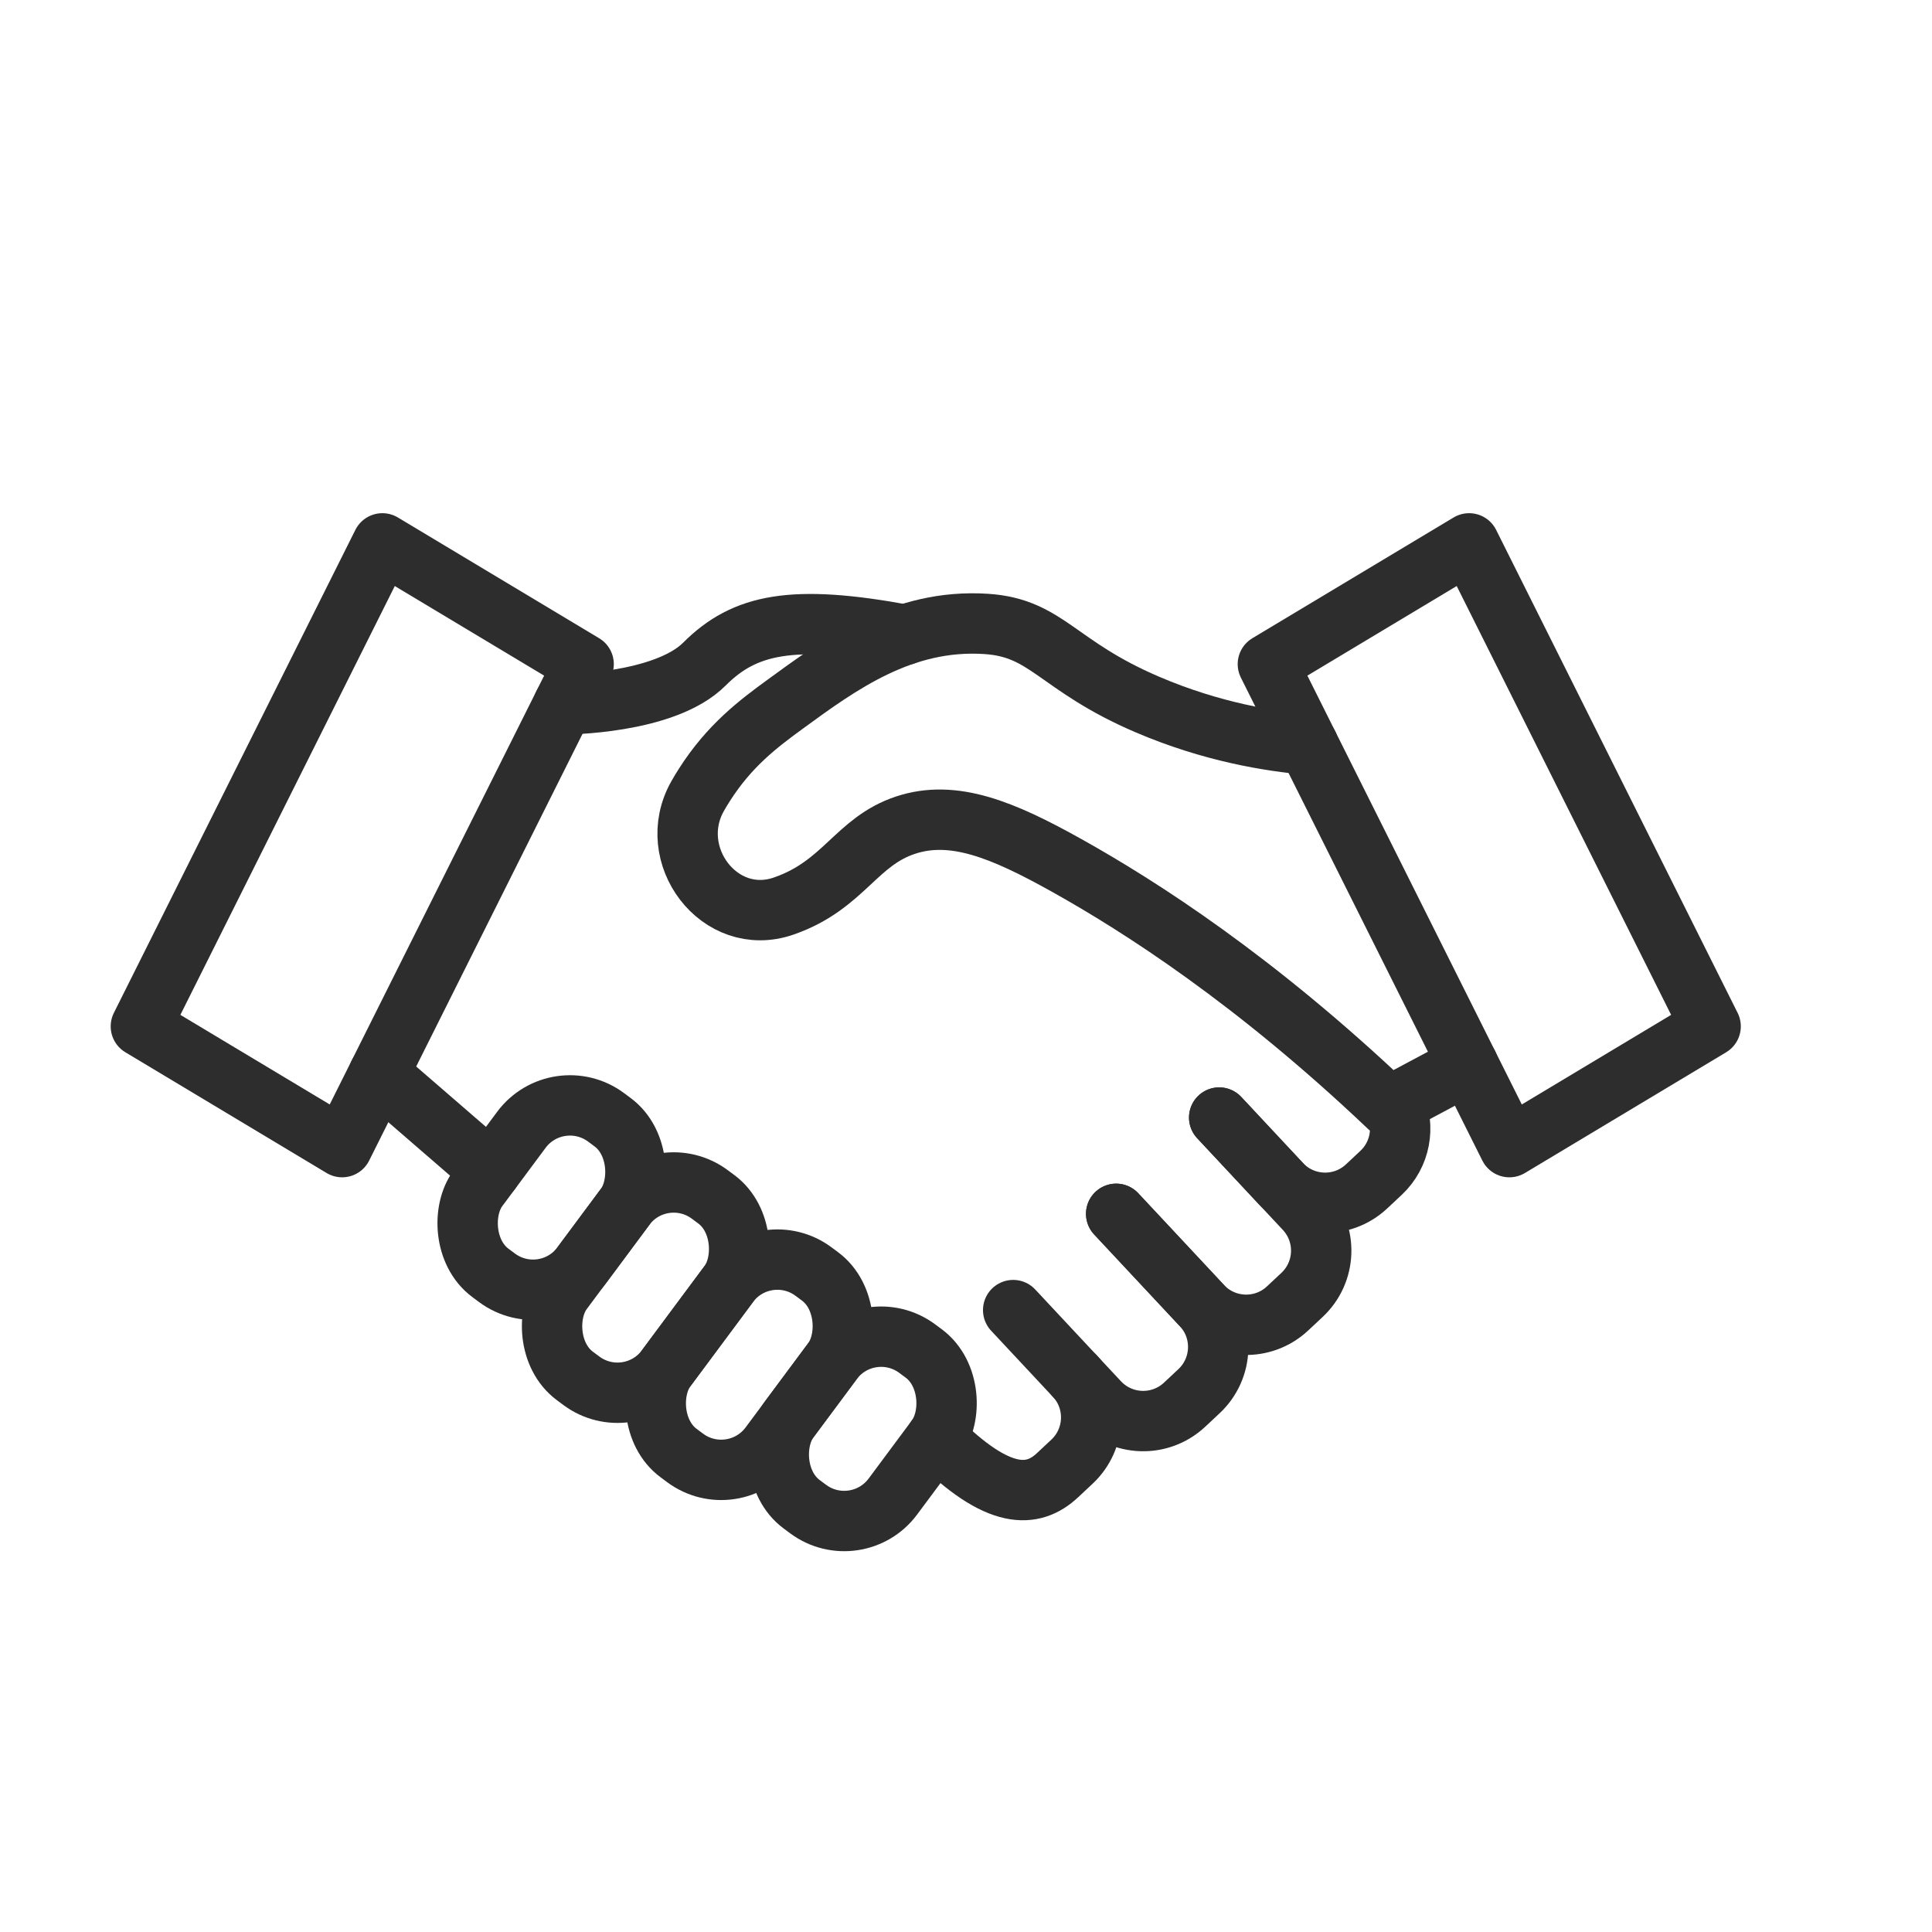
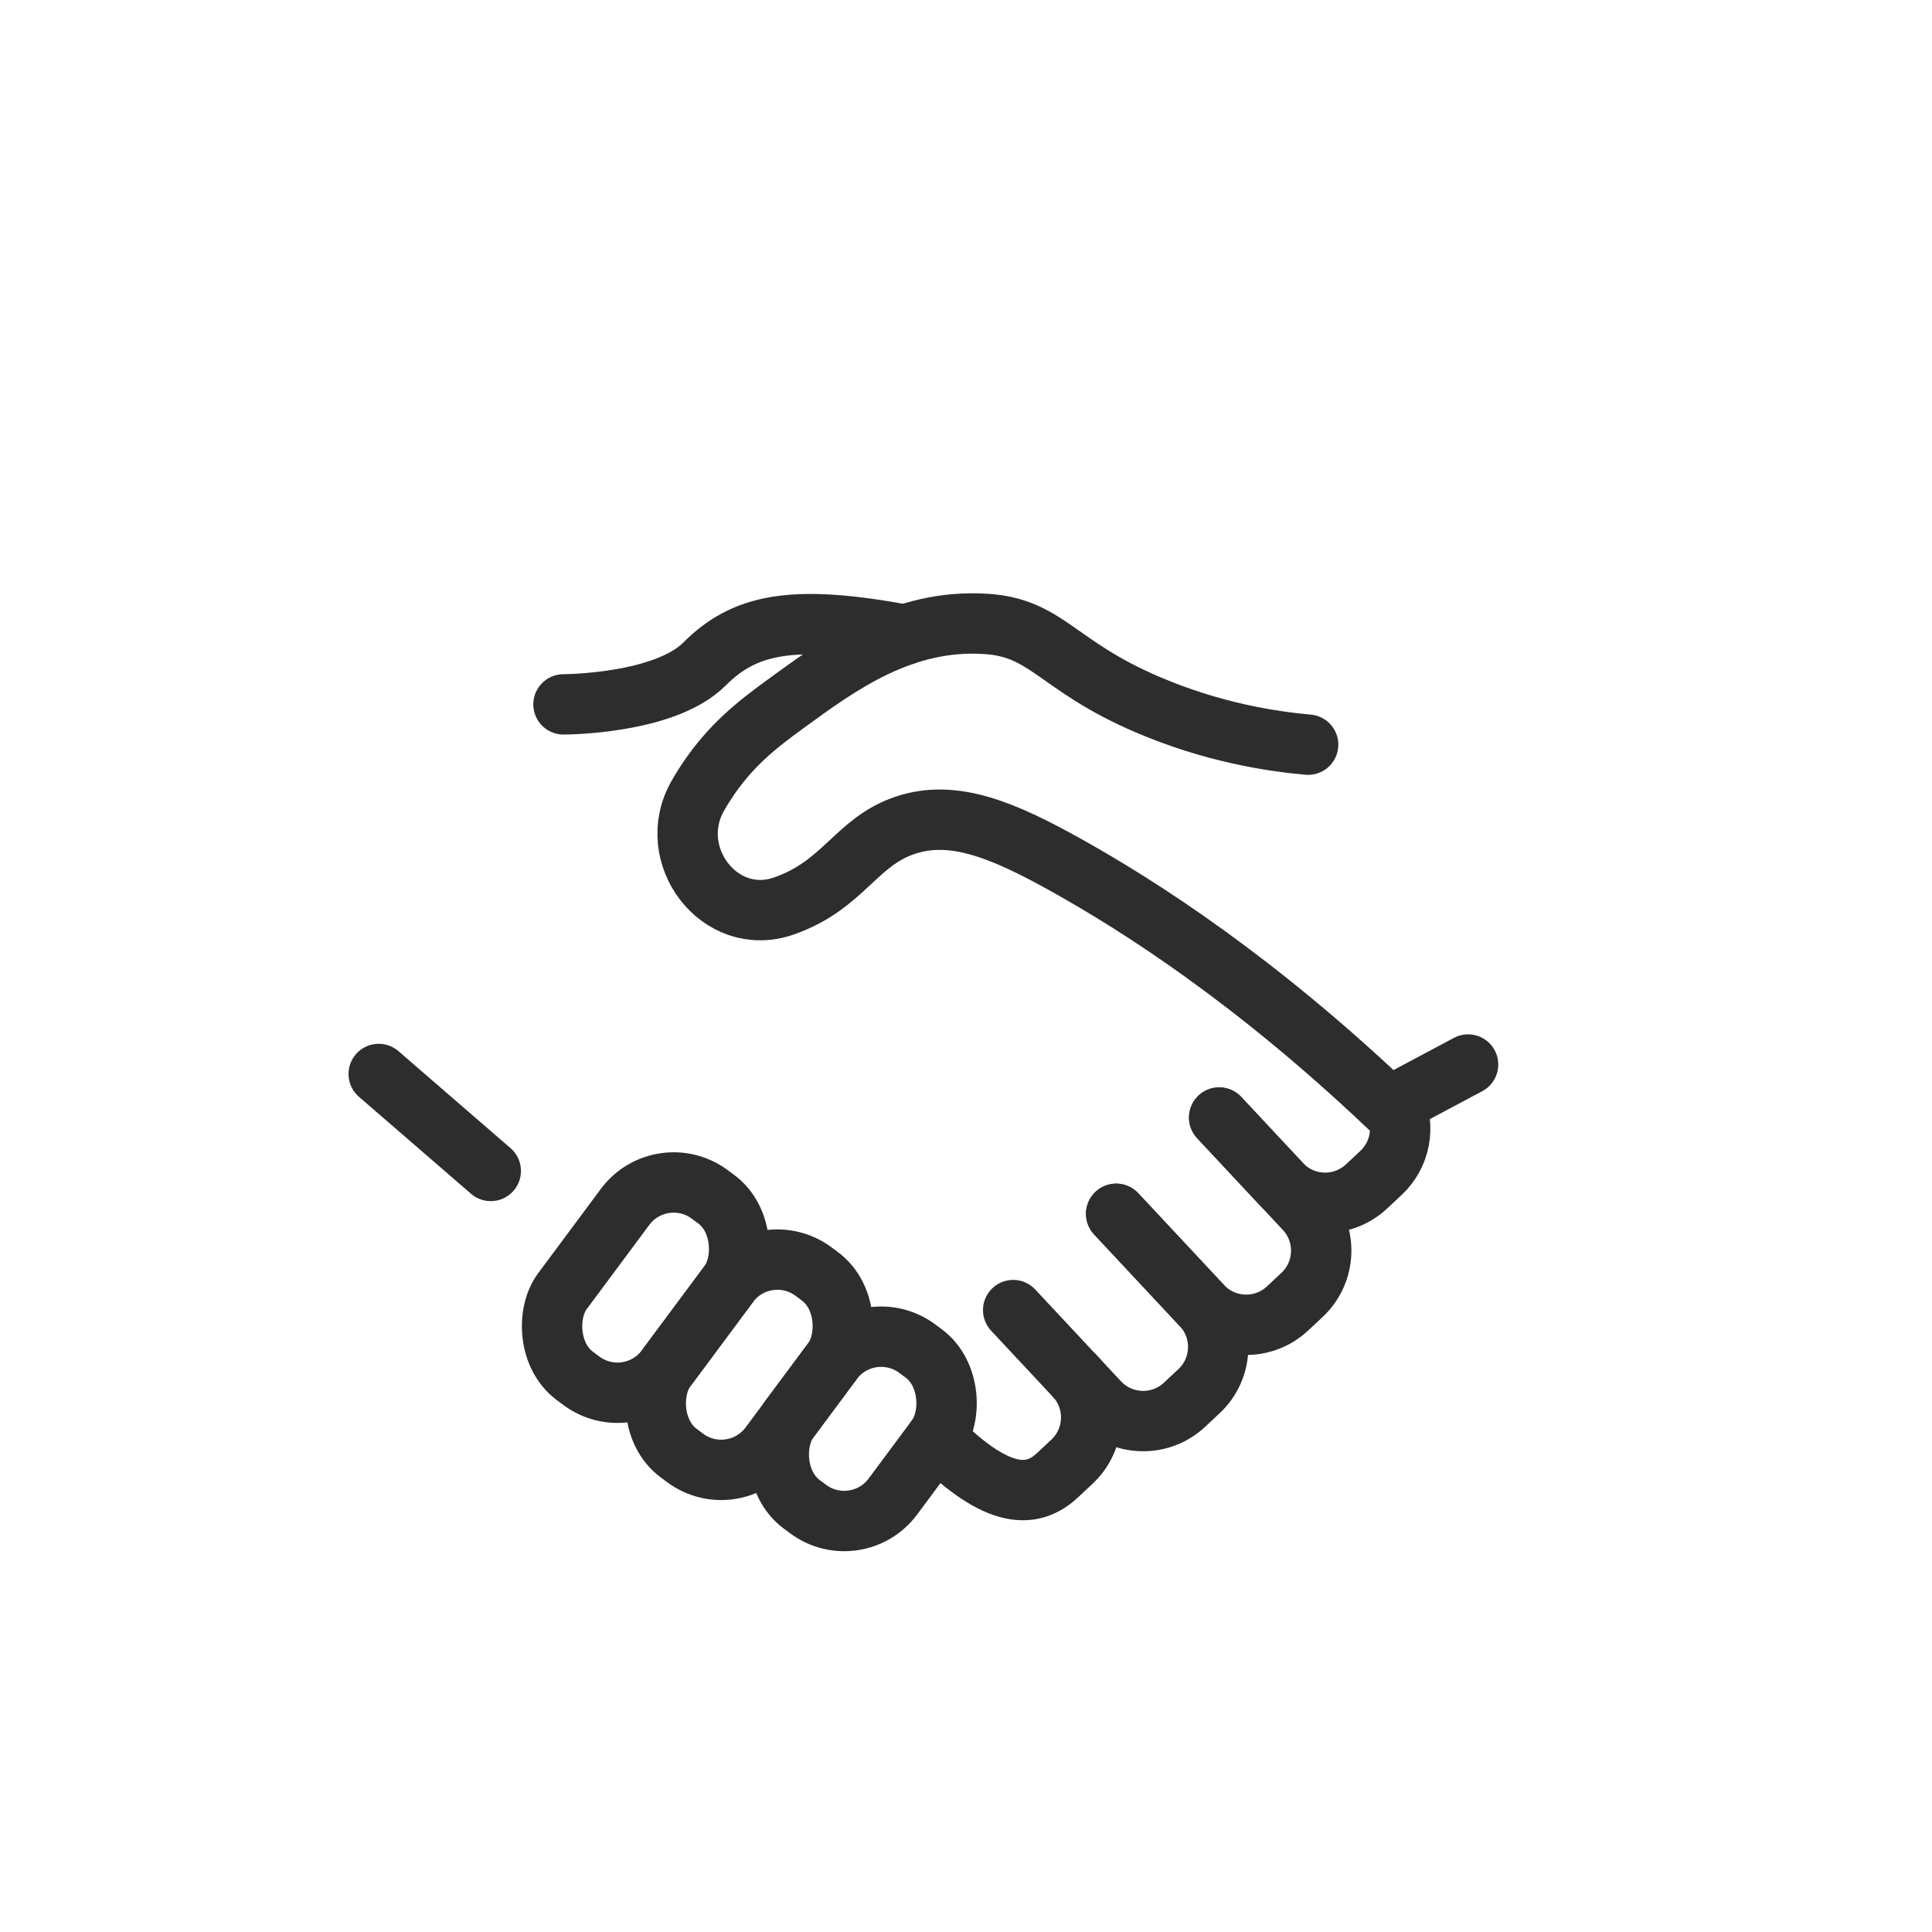
<svg xmlns="http://www.w3.org/2000/svg" id="a" viewBox="0 0 48 48">
  <defs>
    <style>.b{fill:none;stroke:#2d2d2d;stroke-linecap:round;stroke-linejoin:round;stroke-width:1.5px;}</style>
  </defs>
  <rect class="b" x="19.827" y="33.091" width="3.211" height="4.816" rx="1.505" ry="1.505" transform="translate(25.408 -5.777) rotate(36.622)" />
  <rect class="b" x="17.011" y="31.097" width="3.211" height="5.619" rx="1.505" ry="1.505" transform="translate(23.901 -4.412) rotate(36.622)" />
  <rect class="b" x="14.434" y="29.181" width="3.211" height="5.619" rx="1.505" ry="1.505" transform="translate(22.25 -3.253) rotate(36.622)" />
-   <rect class="b" x="12.097" y="27.345" width="3.211" height="4.816" rx="1.505" ry="1.505" transform="translate(20.454 -2.3) rotate(36.622)" />
  <path class="b" d="M30.29,27.765l2.13,2.28c.567.607.535,1.559-.072,2.127l-.36.337c-.607.567-1.559.535-2.127-.072l-2.13-2.28" />
  <path class="b" d="M27.731,30.157l2.13,2.28c.567.607.535,1.559-.072,2.127l-.36.337c-.607.567-1.559.535-2.127-.072l-2.13-2.28" />
  <path class="b" d="M26.705,34.188c.567.607.535,1.559-.072,2.127l-.36.337c-.607.567-1.463.634-3.013-.92" />
-   <path class="b" d="M42.5,25.5l-5,3c-1.667-3.333-3.333-6.667-5-10-.333-.667-.667-1.333-1-2,1.667-1,3.333-2,5-3l6,12Z" />
-   <path class="b" d="M3.5,25.5l5,3c1.667-3.333,3.333-6.667,5-10,.333-.667.667-1.333,1-2-1.667-1-3.333-2-5-3l-6,12Z" />
  <path class="b" d="M36.474,26.448l-1.974,1.052c-3.315-3.148-6.163-4.974-8-6-1.585-.885-2.81-1.393-4-1-1.229.406-1.533,1.48-3,2-.011.004-.022.008-.034.012-1.59.548-2.963-1.272-2.133-2.734.052-.092.108-.185.167-.277.628-.987,1.356-1.529,2-2,1.362-.995,2.924-2.136,5-2,1.522.1,1.745,1.033,4,2,1.619.694,3.071.917,4,1" />
  <path class="b" d="M22.482,15.77c-2.797-.518-3.982-.27-4.982.73s-3.5,1-3.5,1" />
  <path class="b" d="M34.653,27.419c.26.572.141,1.269-.343,1.722l-.36.337c-.607.567-1.559.535-2.127-.072l-1.532-1.64" />
  <line class="b" x1="9.409" y1="26.683" x2="12.193" y2="29.092" />
</svg>